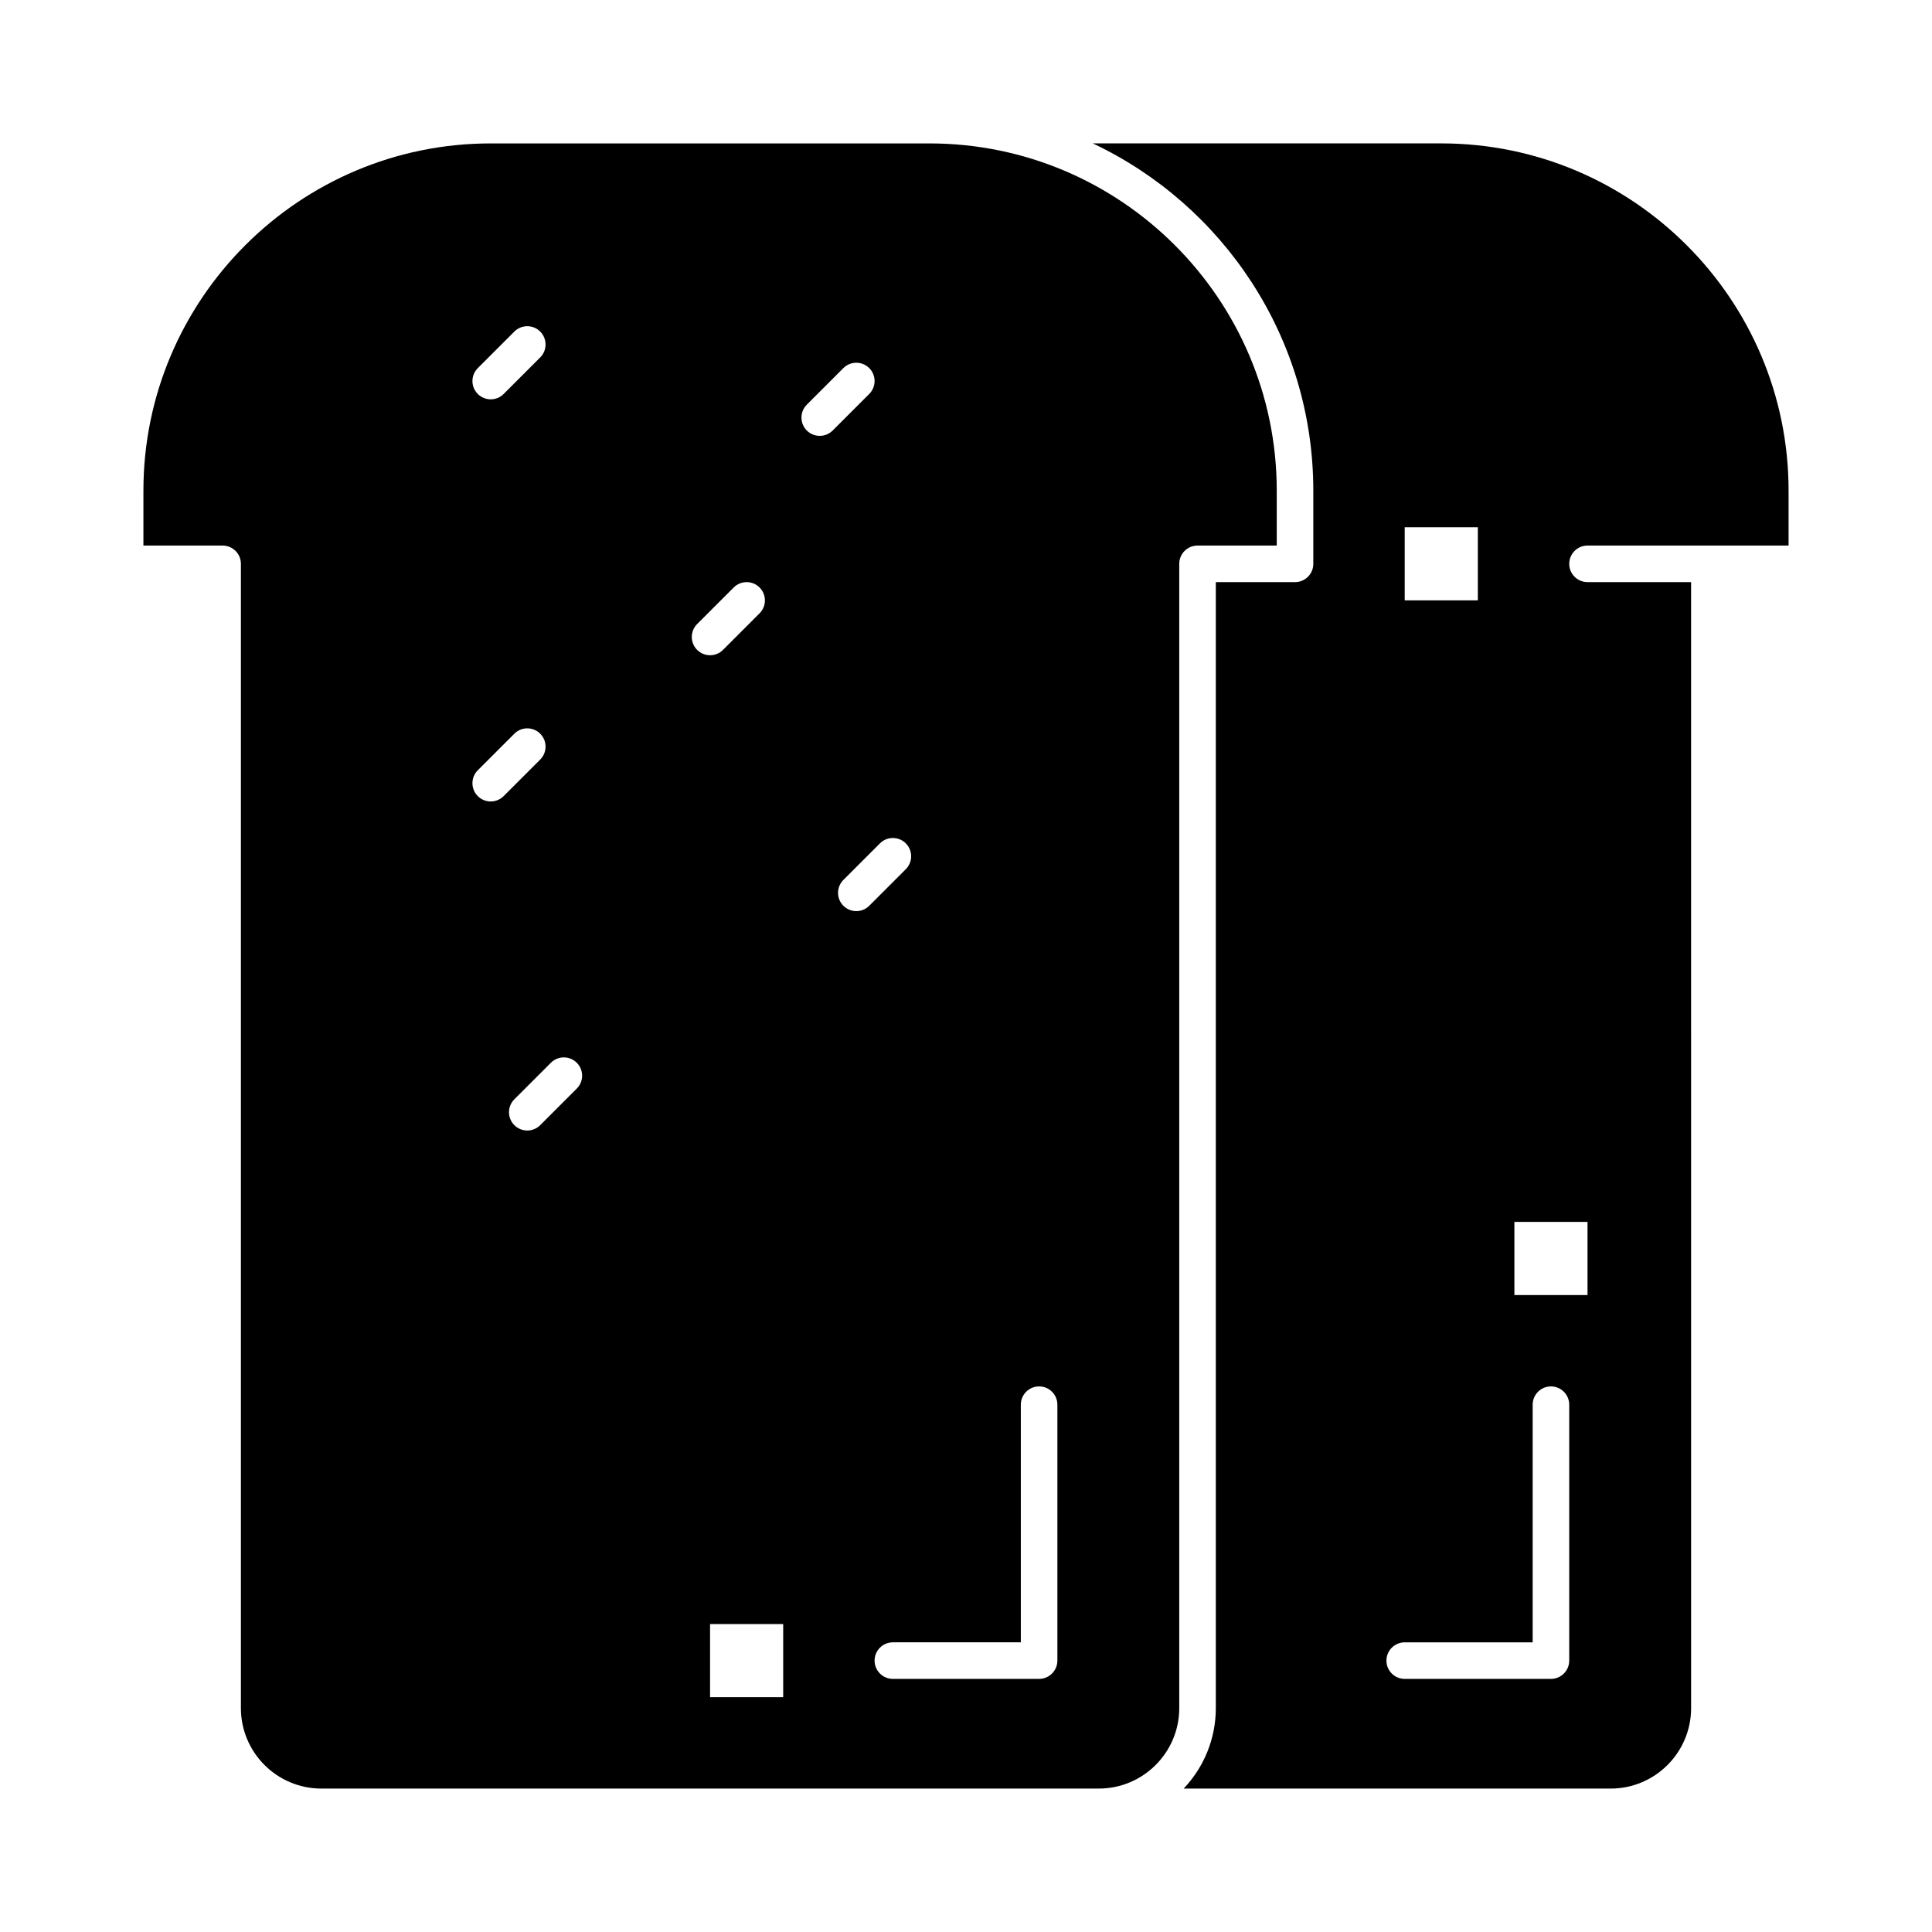
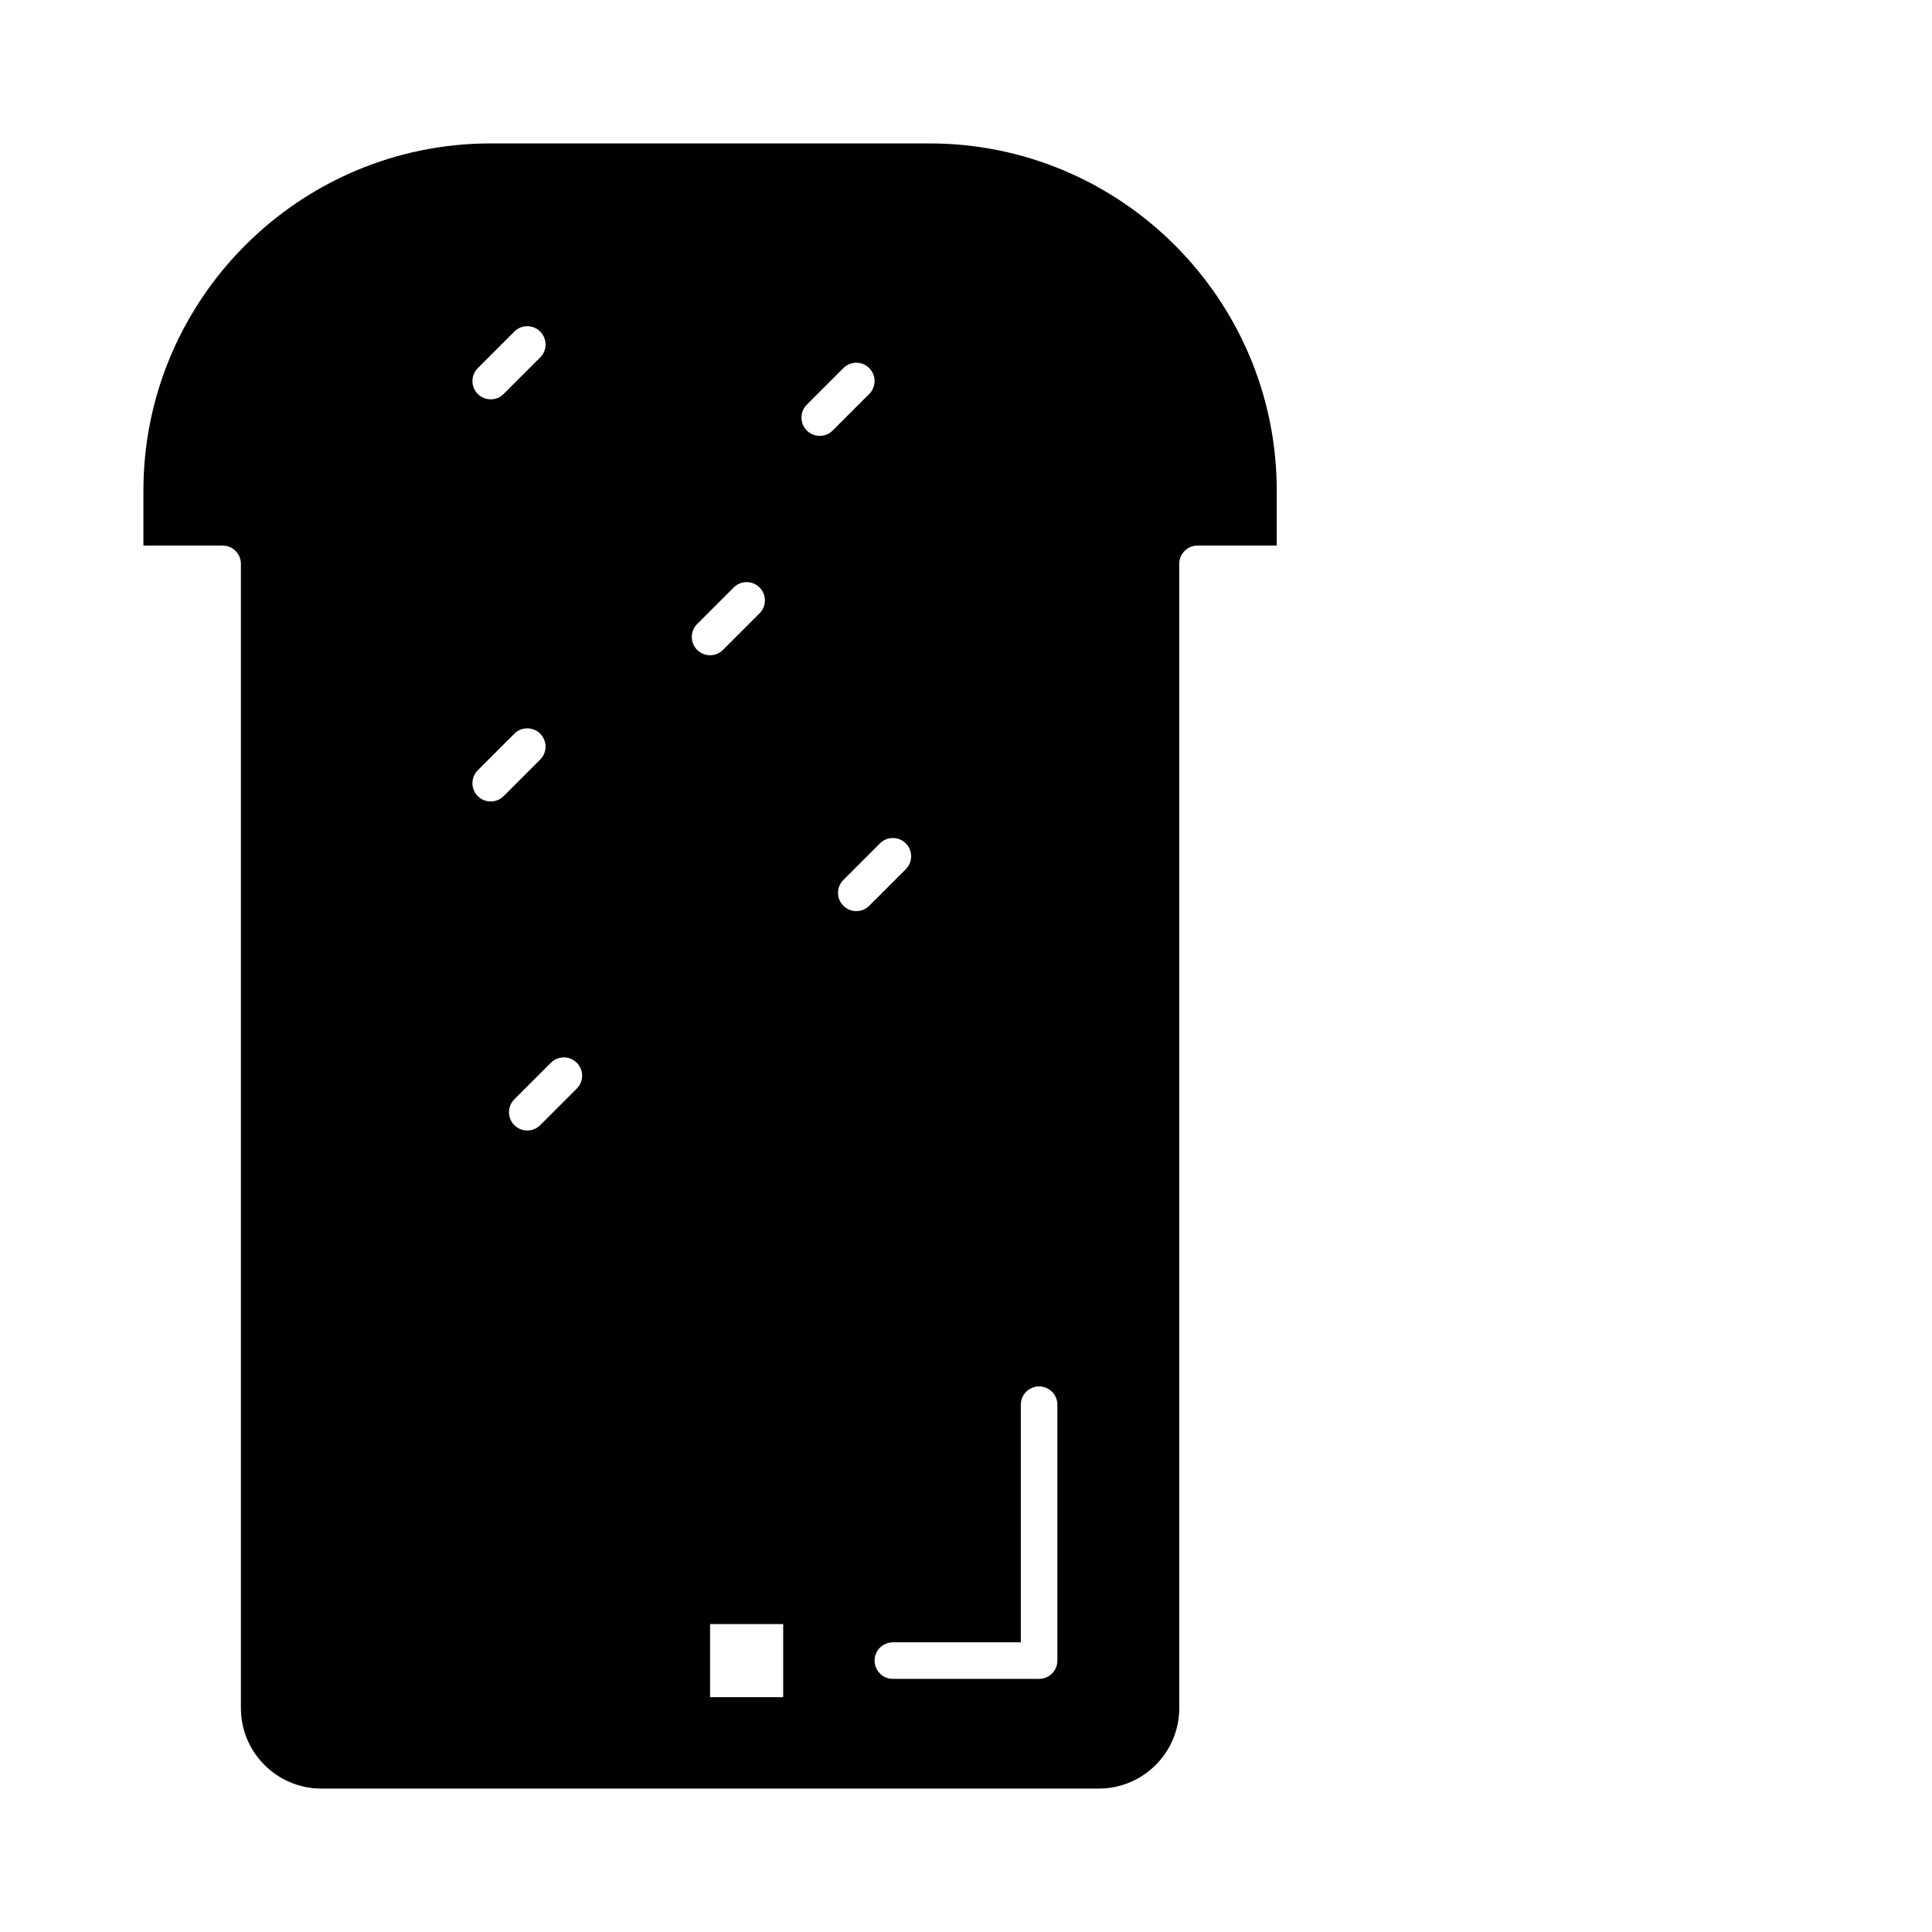
<svg xmlns="http://www.w3.org/2000/svg" fill="#000000" width="800px" height="800px" version="1.1" viewBox="144 144 512 512">
  <g>
-     <path d="m525.95 182h-92.344c34.504 16.297 58.434 51.426 58.434 92.043v19.379c0 2.676-2.168 4.844-4.844 4.844h-20.992v298.41c0 8.25-3.246 15.754-8.52 21.316h113.16c11.754 0 21.316-9.562 21.316-21.316l-0.004-298.41h-27.449c-2.676 0-4.844-2.168-4.844-4.844s2.168-4.844 4.844-4.844h32.297l20.988-0.004v-14.531c0-50.754-41.289-92.043-92.043-92.043zm-9.688 101.73h19.379v19.379h-19.379zm43.598 300.35c0 2.676-2.168 4.844-4.844 4.844h-38.754c-2.676 0-4.844-2.168-4.844-4.844s2.168-4.844 4.844-4.844h33.91v-62.977c0-2.676 2.168-4.844 4.844-4.844s4.844 2.168 4.844 4.844zm4.848-116.26v19.379h-19.379v-19.379z" />
    <path d="m461.36 288.58h20.992v-14.531c0-50.754-41.289-92.043-92.043-92.043h-116.26c-50.754 0-92.043 41.289-92.043 92.043v14.531h20.992c2.676 0 4.844 2.168 4.844 4.844v303.25c0 11.754 9.562 21.316 21.316 21.316h206.04c11.754 0 21.316-9.562 21.316-21.316v-303.25c0-2.672 2.168-4.844 4.844-4.844zm-190.74-47.023 9.688-9.688c1.891-1.891 4.957-1.891 6.852 0 1.891 1.891 1.891 4.961 0 6.852l-9.688 9.688c-0.945 0.945-2.188 1.418-3.426 1.418s-2.481-0.473-3.426-1.418c-1.891-1.891-1.891-4.961 0-6.852zm3.426 114.84c-1.238 0-2.481-0.473-3.426-1.418-1.891-1.891-1.891-4.961 0-6.852l9.688-9.688c1.891-1.891 4.957-1.891 6.852 0 1.891 1.891 1.891 4.961 0 6.852l-9.688 9.688c-0.945 0.945-2.188 1.418-3.426 1.418zm22.801 76.09-9.688 9.688c-0.945 0.949-2.184 1.422-3.426 1.422-1.238 0-2.481-0.473-3.426-1.418-1.891-1.891-1.891-4.957 0-6.852l9.688-9.688c1.891-1.891 4.957-1.891 6.852 0 1.895 1.891 1.895 4.957 0 6.848zm31.906-123.11 9.688-9.688c1.891-1.891 4.957-1.891 6.852 0 1.891 1.891 1.891 4.961 0 6.852l-9.688 9.688c-0.949 0.945-2.188 1.418-3.426 1.418-1.238 0-2.481-0.473-3.426-1.418-1.895-1.891-1.895-4.961 0-6.852zm22.801 284.39h-19.379v-19.379h19.379zm9.688-334.26c-1.238 0-2.481-0.473-3.426-1.418-1.891-1.891-1.891-4.961 0-6.852l9.688-9.688c1.891-1.891 4.957-1.891 6.852 0 1.891 1.891 1.891 4.961 0 6.852l-9.688 9.688c-0.945 0.945-2.184 1.418-3.426 1.418zm9.691 125.95c-1.238 0-2.481-0.473-3.426-1.418-1.891-1.891-1.891-4.961 0-6.852l9.688-9.688c1.891-1.891 4.957-1.891 6.852 0 1.891 1.891 1.891 4.961 0 6.852l-9.688 9.688c-0.949 0.945-2.188 1.418-3.426 1.418zm53.285 198.62c0 2.676-2.168 4.844-4.844 4.844h-38.754c-2.676 0-4.844-2.168-4.844-4.844s2.168-4.844 4.844-4.844h33.91v-62.977c0-2.676 2.168-4.844 4.844-4.844s4.844 2.168 4.844 4.844z" />
  </g>
</svg>